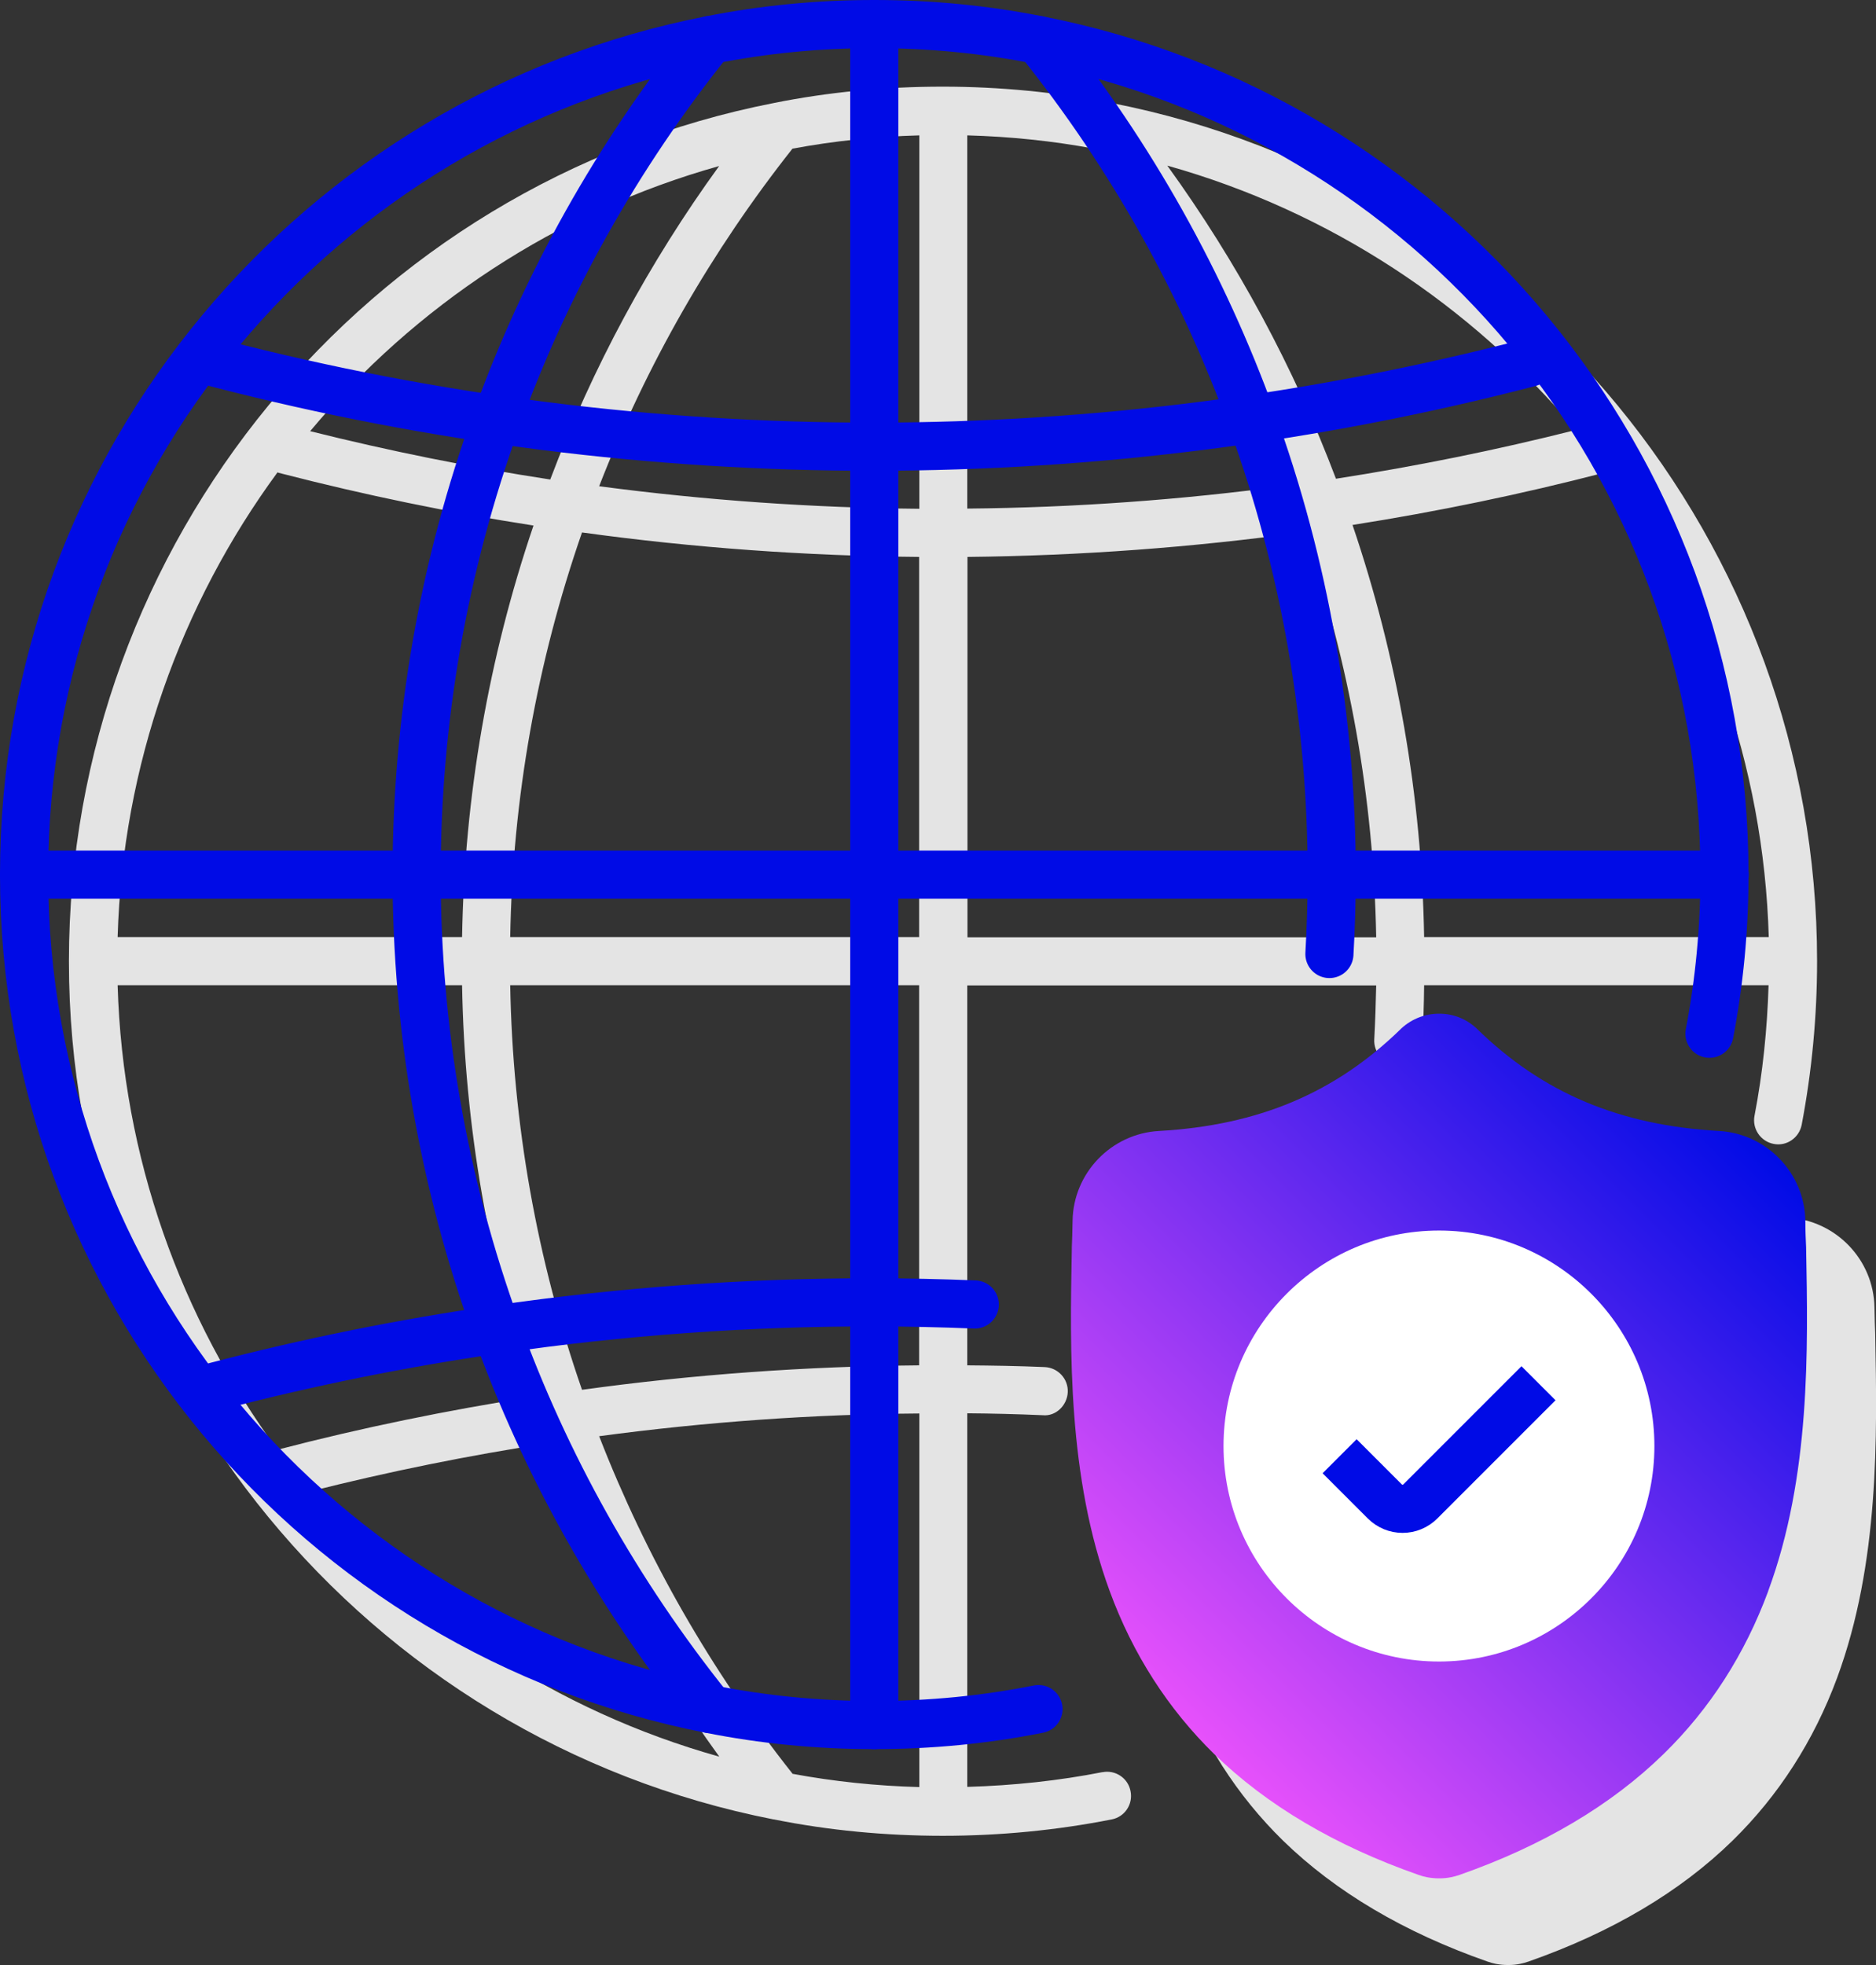
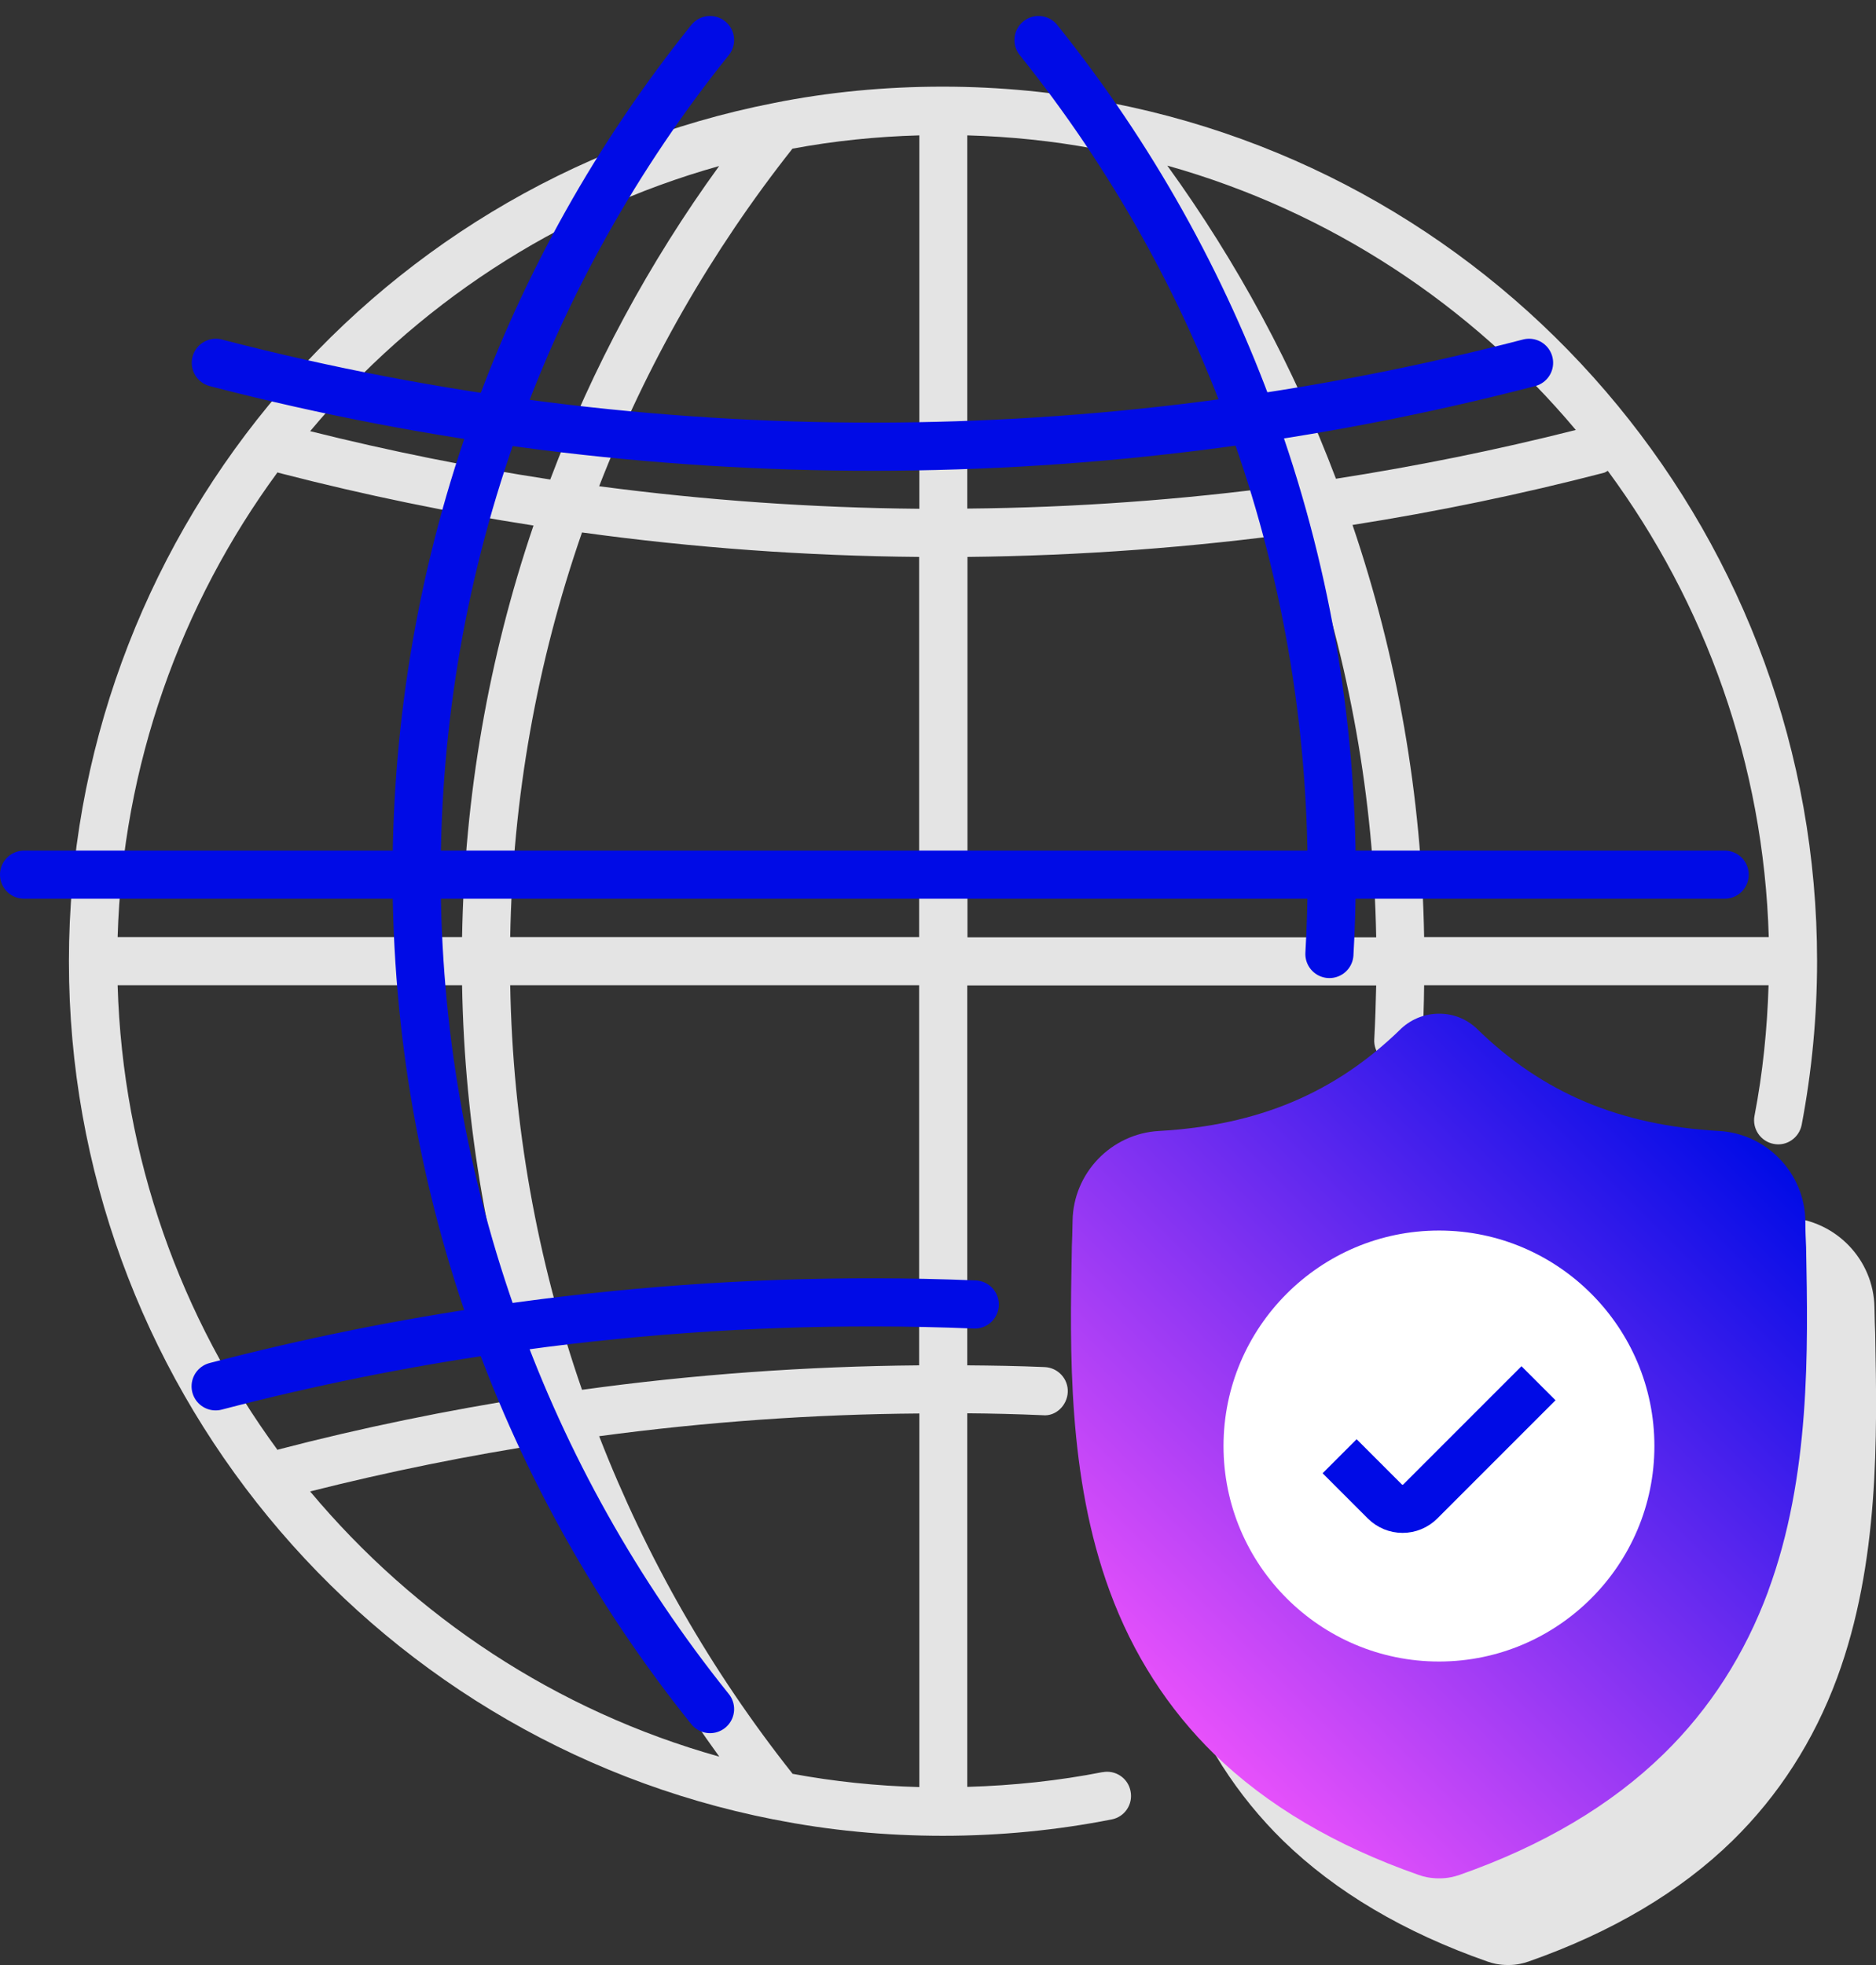
<svg xmlns="http://www.w3.org/2000/svg" id="Calque_1" viewBox="0 0 97.44 102.04">
  <rect x="0" y="0" width="97.44" height="102.04" fill="#333333" stroke="none" />
  <defs>
    <style>.cls-1{stroke-linecap:round;stroke-linejoin:round;}.cls-1,.cls-2{fill:none;stroke:#000be6;stroke-width:2.5px;}.cls-2{stroke-miterlimit:10;}.cls-3{fill:url(#Dégradé_sans_nom_5);}.cls-3,.cls-4,.cls-5{stroke-width:0px;}.cls-4{fill:#fff;}.cls-5{fill:#e4e4e4;}</style>
    <linearGradient id="Dégradé_sans_nom_5" x1="59.67" y1="87.69" x2="89.81" y2="57.55" gradientUnits="userSpaceOnUse">
      <stop offset="0" stop-color="#e751fb" />
      <stop offset="1" stop-color="#000be6" />
    </linearGradient>
  </defs>
  <path class="cls-5" d="M57.28,92.02c-2.28.45-4.65.7-7.04.77v-19.4c1.26.01,2.55.04,3.92.1.68.07,1.27-.51,1.3-1.2.03-.69-.51-1.27-1.2-1.3-1.41-.06-2.73-.08-4.02-.09v-19.73h21.24c-.02.94-.05,1.87-.1,2.8-.04.69.49,1.28,1.17,1.32.03,0,.05,0,.07,0,.66,0,1.21-.51,1.25-1.18.06-.98.09-1.96.1-2.95h17.89c-.07,2.28-.3,4.55-.73,6.78-.13.68.32,1.33.99,1.46.68.14,1.33-.32,1.46-.99.53-2.79.8-5.64.8-8.49,0,0,0,0,0-.01,0,0,0,0,0-.01,0-21.67-15.41-40.4-36.64-44.55-2.84-.56-5.8-.85-8.76-.85,0,0-.01,0-.02,0s-.01,0-.02,0c-2.96,0-5.92.28-8.75.85C19,9.5,3.59,28.23,3.58,49.9c0,0,0,.01,0,.02,0,0,0,.01,0,.02,0,21.65,15.4,40.38,36.6,44.54,0,0,0,0,0,0,0,0,.02,0,.02,0,2.84.57,5.79.85,8.77.85s5.93-.29,8.77-.85c.68-.13,1.12-.79.98-1.47-.13-.68-.79-1.12-1.47-.98ZM41.16,92.1c-4.23-5.34-7.59-11.22-10.04-17.52,5.51-.74,11.08-1.14,16.63-1.18v19.4c-2.23-.06-4.44-.29-6.59-.69ZM14.42,75.3c-5.03-6.85-8.05-15.2-8.31-24.14h17.89c.13,7.31,1.38,14.48,3.71,21.37-4.47.7-8.92,1.61-13.25,2.74-.02,0-.03.02-.04.02ZM14.42,24.53s.03.02.05.02l.19.05c4.31,1.11,8.66,2.01,13.05,2.69-2.34,6.89-3.58,14.06-3.71,21.37H6.11c.26-8.93,3.28-17.29,8.31-24.14ZM41.16,7.72c2.14-.4,4.36-.63,6.59-.69v19.39c-5.56-.05-11.11-.44-16.63-1.17,2.45-6.3,5.82-12.19,10.04-17.53ZM56.83,7.72c4.21,5.32,7.58,11.2,10.02,17.5-5.51.74-11.06,1.14-16.61,1.19V7.03c2.23.06,4.44.29,6.59.69ZM47.74,28.92v19.74h-21.24c.13-7.19,1.38-14.25,3.73-21.01,5.81.8,11.66,1.22,17.51,1.27ZM47.74,70.9c-5.84.05-11.72.47-17.51,1.27-2.35-6.77-3.6-13.82-3.73-21.01h21.24v19.73ZM50.24,28.92c5.85-.06,11.69-.49,17.5-1.29,2.35,6.76,3.61,13.83,3.74,21.04h-21.23v-19.74ZM83.51,24.45c5.06,6.86,8.1,15.24,8.36,24.21h-17.9c-.13-7.33-1.38-14.51-3.72-21.4,4.39-.69,8.75-1.59,13.06-2.71.08-.02.13-.07.2-.1ZM81.84,22.33c-4.11,1.04-8.27,1.88-12.45,2.53-2.19-5.79-5.13-11.24-8.76-16.26,8.47,2.38,15.79,7.26,21.22,13.73ZM37.36,8.61c-3.65,5.03-6.59,10.49-8.78,16.29-4.19-.64-8.35-1.48-12.47-2.51,5.43-6.49,12.76-11.39,21.25-13.77ZM16.1,77.45c4.08-1.03,8.26-1.88,12.47-2.52,2.2,5.79,5.14,11.26,8.79,16.29-8.49-2.38-15.82-7.28-21.25-13.77Z" />
  <path class="cls-5" d="M97.4,69.32v-.03c-.02-.43-.03-.89-.04-1.4-.04-2.48-2.01-4.52-4.48-4.66-5.16-.29-9.16-1.97-12.57-5.3l-.03-.03c-.55-.5-1.23-.76-1.91-.76-.71-.01-1.42.24-1.99.76l-.03.03c-3.41,3.33-7.41,5.01-12.57,5.3-2.48.14-4.44,2.19-4.48,4.66,0,.5-.02.96-.04,1.4v.08c-.1,5.26-.23,11.82,1.96,17.76,1.21,3.27,3.03,6.11,5.42,8.45,2.73,2.66,6.3,4.77,10.62,6.28.14.05.29.09.43.12.21.04.42.06.63.06h.04c.2,0,.4-.02.59-.06.15-.03.3-.07.44-.12,4.31-1.51,7.88-3.62,10.6-6.28,2.39-2.34,4.22-5.18,5.43-8.45,2.2-5.96,2.08-12.53,1.98-17.8Z" />
-   <path class="cls-1" d="M88.79,53.68c.51-2.67.78-5.43.78-8.26,0-21.48-15.32-39.37-35.63-43.34-2.76-.55-5.61-.83-8.53-.83s-5.77.28-8.53.83C16.57,6.05,1.25,23.94,1.25,45.42s15.32,39.36,35.63,43.33c2.76.55,5.61.83,8.53.83s5.77-.28,8.53-.83" />
-   <line class="cls-1" x1="45.41" y1="1.25" x2="45.41" y2="89.58" />
  <path class="cls-1" d="M36.88,2.08c-4.86,6.05-8.56,12.72-11.09,19.71-2.77,7.62-4.15,15.63-4.15,23.63s1.38,16,4.15,23.62c2.53,6.99,6.23,13.66,11.09,19.71" />
  <path class="cls-1" d="M53.94,2.08c4.85,6.04,8.54,12.7,11.07,19.68,2.78,7.63,4.16,15.64,4.16,23.66,0,1.37-.04,2.75-.12,4.12" />
  <line class="cls-1" x1="1.25" y1="45.42" x2="89.58" y2="45.42" />
  <path class="cls-1" d="M11.21,18.84l.19.05c22.31,5.76,45.72,5.74,68.02-.05h0" />
  <path class="cls-1" d="M50.63,67.74c-1.74-.07-3.48-.11-5.22-.11-6.56-.01-13.11.46-19.62,1.41-4.9.71-9.77,1.69-14.59,2.95" />
  <path class="cls-3" d="M91.84,82.63c-1.21,3.27-3.03,6.11-5.43,8.45-2.72,2.66-6.29,4.77-10.6,6.28-.14.05-.29.09-.44.12-.2.04-.4.06-.59.06h-.04c-.21,0-.42-.02-.63-.06-.15-.03-.29-.07-.43-.12-4.32-1.51-7.89-3.62-10.62-6.28-2.39-2.34-4.22-5.18-5.42-8.45-2.19-5.95-2.07-12.5-1.97-17.76v-.08c.02-.43.03-.89.04-1.4.04-2.48,2.01-4.52,4.48-4.66,5.16-.29,9.16-1.97,12.57-5.3l.03-.03c.57-.52,1.28-.77,1.99-.76.69,0,1.37.26,1.91.76l.03.03c3.41,3.33,7.41,5.01,12.57,5.3,2.48.14,4.44,2.19,4.48,4.66,0,.51.02.96.04,1.4v.03c.1,5.27.23,11.84-1.97,17.8Z" />
  <path class="cls-4" d="M85.93,75.09c0,6.16-5,11.17-11.15,11.19h-.04c-6.17,0-11.19-5.02-11.19-11.19s5.02-11.19,11.19-11.19h.04c6.15.02,11.15,5.03,11.15,11.19Z" />
  <path class="cls-2" d="M79.91,71.83l-5.04,5.04-1.09,1.09c-.26.26-.59.39-.93.39s-.67-.13-.93-.39l-2.34-2.34" />
</svg>